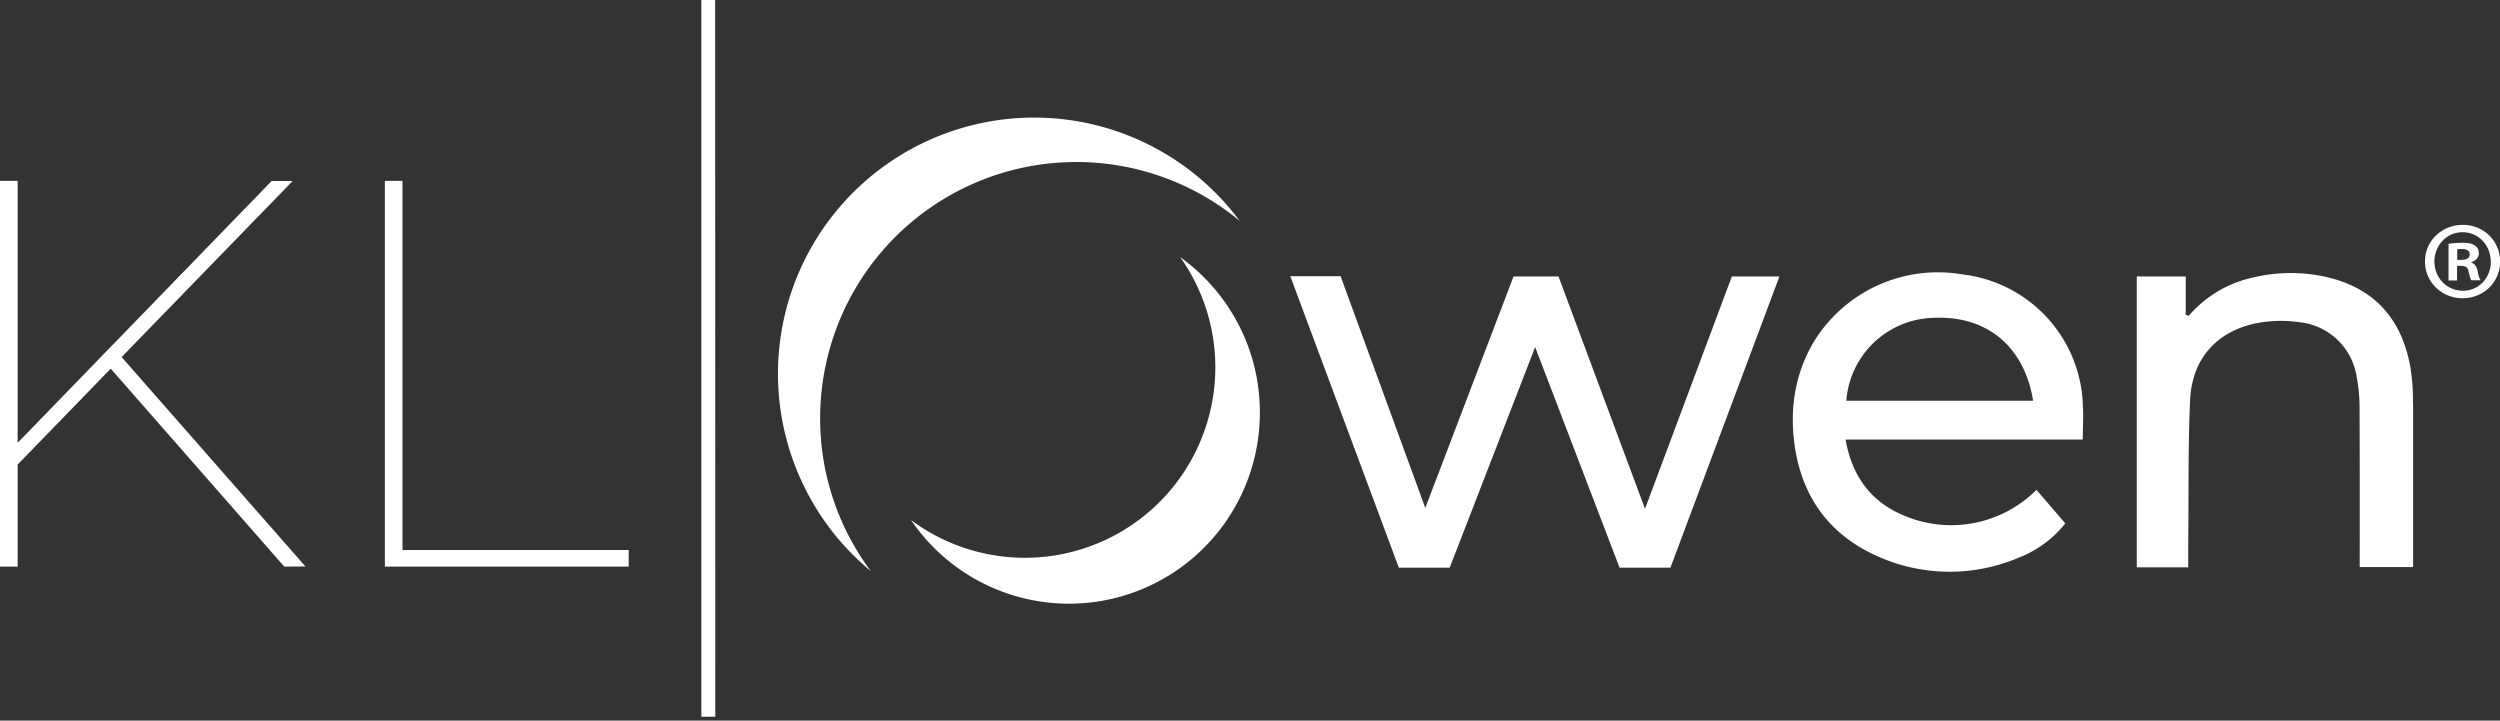
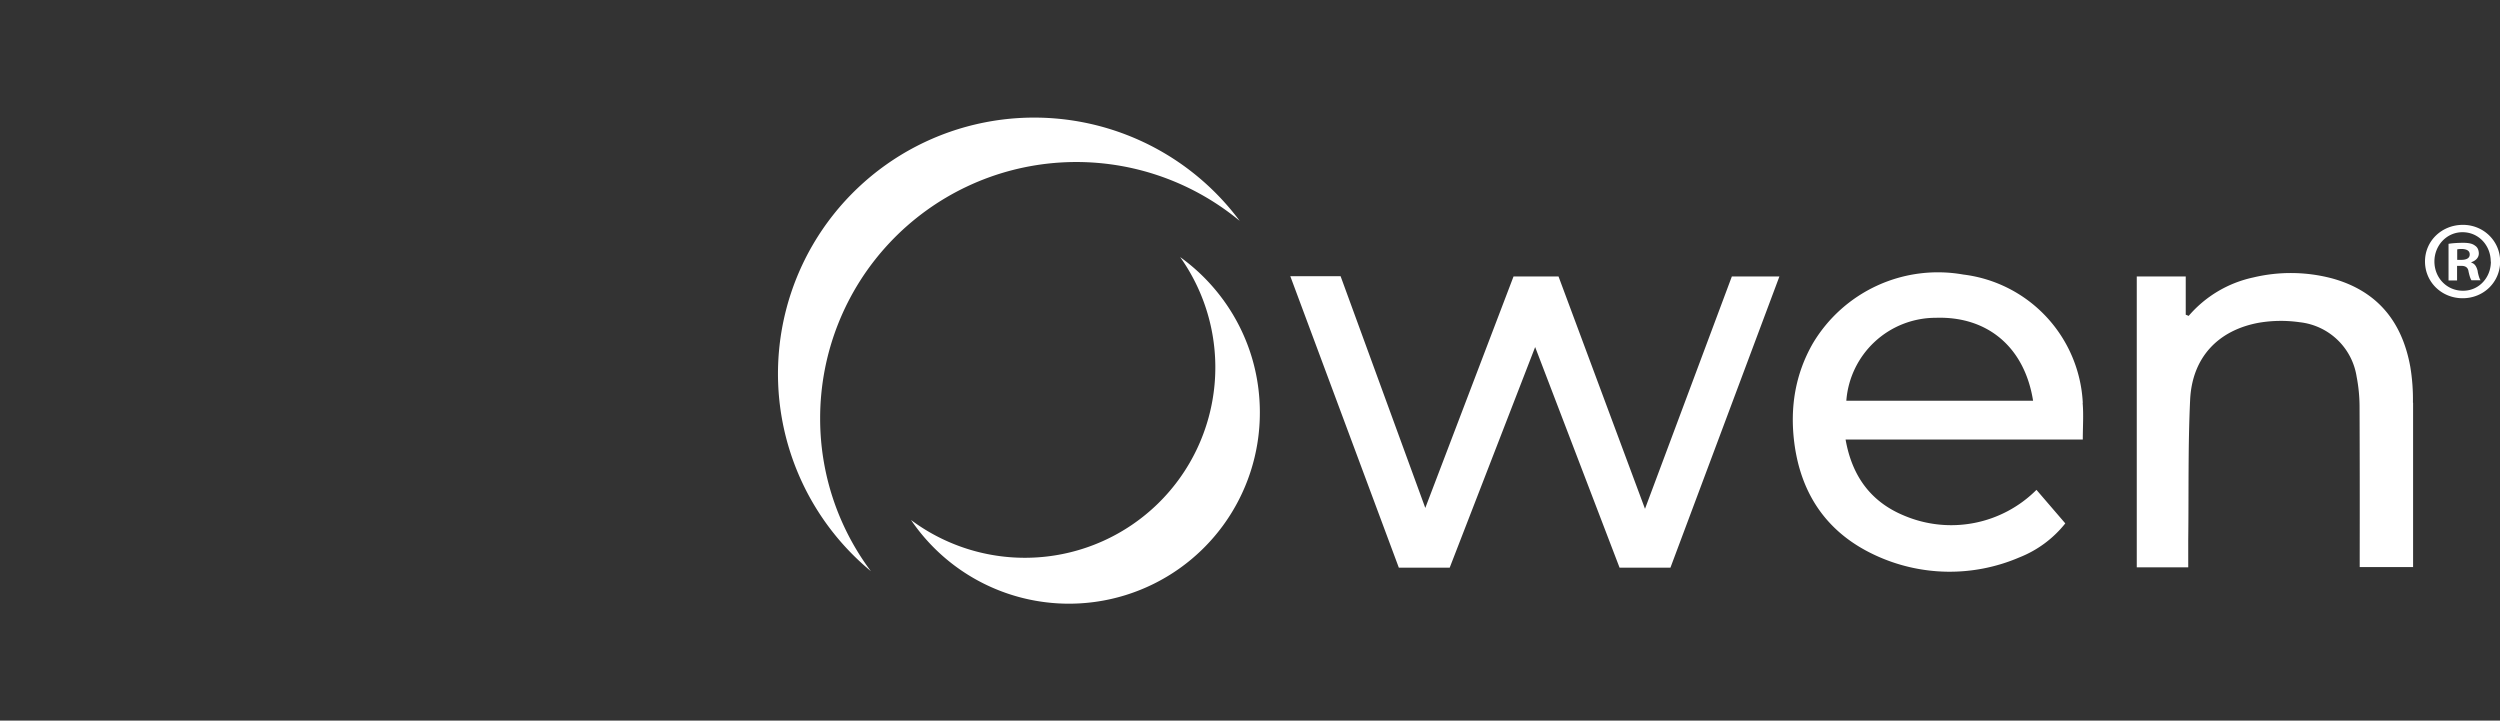
<svg xmlns="http://www.w3.org/2000/svg" width="170" height="49" viewBox="0 0 170 49">
  <rect x="0" y="0" width="170" height="49" fill="#333333" stroke="none" />
  <path fill="#fff" d="M117.77 18.8H121l-7.41 19.8h-3.46l-5.74-15-5.81 15h-3.46l-7.38-19.82h3.42l5.76 15.76 6-15.74h3.06l5.88 15.8 5.91-15.81Zm23.85 8.6c.07.8.01 1.62.01 2.49H125.5c.44 2.5 1.73 4.25 4 5.18a8.2 8.2 0 0 0 8.98-1.76l1.96 2.28a7.5 7.5 0 0 1-3.14 2.32 12 12 0 0 1-9.84-.18c-3.2-1.5-5-4.1-5.45-7.64-.3-2.4.07-4.66 1.27-6.75a9.9 9.9 0 0 1 10.23-4.67 9.26 9.26 0 0 1 8.12 8.73Zm-3.37-.15c-.58-3.65-3.1-5.75-6.6-5.64a6.1 6.1 0 0 0-6.1 5.64zm25.83.13q.02-1.23-.18-2.44c-.56-3.09-2.26-5.18-5.36-6.02a11 11 0 0 0-5.33-.05 8 8 0 0 0-4.38 2.61l-.2-.08v-2.6h-3.33v19.78h3.5v-1.84c.04-3.2-.02-6.39.13-9.57.14-2.86 1.9-4.73 4.71-5.23a9 9 0 0 1 2.73-.03 4.4 4.4 0 0 1 3.88 3.7q.2 1.03.2 2.08.02 4.95.01 9.94v.93h3.63V27.39m5.92-9.61c0 1.4-1.12 2.5-2.55 2.5s-2.56-1.1-2.56-2.5 1.14-2.49 2.58-2.49c1.4 0 2.53 1.1 2.53 2.49m-.64.01c0-1.1-.82-2-1.92-2-1.08 0-1.91.9-1.91 1.99 0 1.1.83 1.99 1.94 1.99 1.07.01 1.9-.88 1.9-1.98m-.9.67c.08.38.14.52.2.6h-.62q-.1-.14-.2-.6-.05-.39-.5-.38h-.28v.99h-.58v-2.49q.34-.06.96-.07c.47 0 .68.07.85.2q.24.16.25.52c0 .3-.22.5-.51.6v.03c.24.07.36.27.44.6Zm-.54-1.15q.01-.36-.53-.38-.23 0-.32.03v.71h.28c.32 0 .57-.1.57-.36" />
  <g id="mark">
    <path fill="#fff" d="M80.25 17.48a12.95 12.95 0 0 1-18.3 17.88 12.98 12.98 0 0 0 23.72-7.32c0-4.35-2.14-8.2-5.42-10.56" />
    <path fill="#fff" d="M55.77 28.44A17.42 17.42 0 0 1 84.3 15.02a17.42 17.42 0 1 0-25.08 23.82 17.3 17.3 0 0 1-3.45-10.4Z" />
  </g>
-   <path fill="#fff" d="M19.33 38.53 7.53 25.07 1.2 31.59v6.94H0V12.3h1.2v17.81l17.27-17.8h1.43L8.27 24.28l12.5 14.24zm8.04-1.13V12.3h-1.2v26.23h16.58V37.4zM48.63 0h-.94v48.74h.95z" />
</svg>